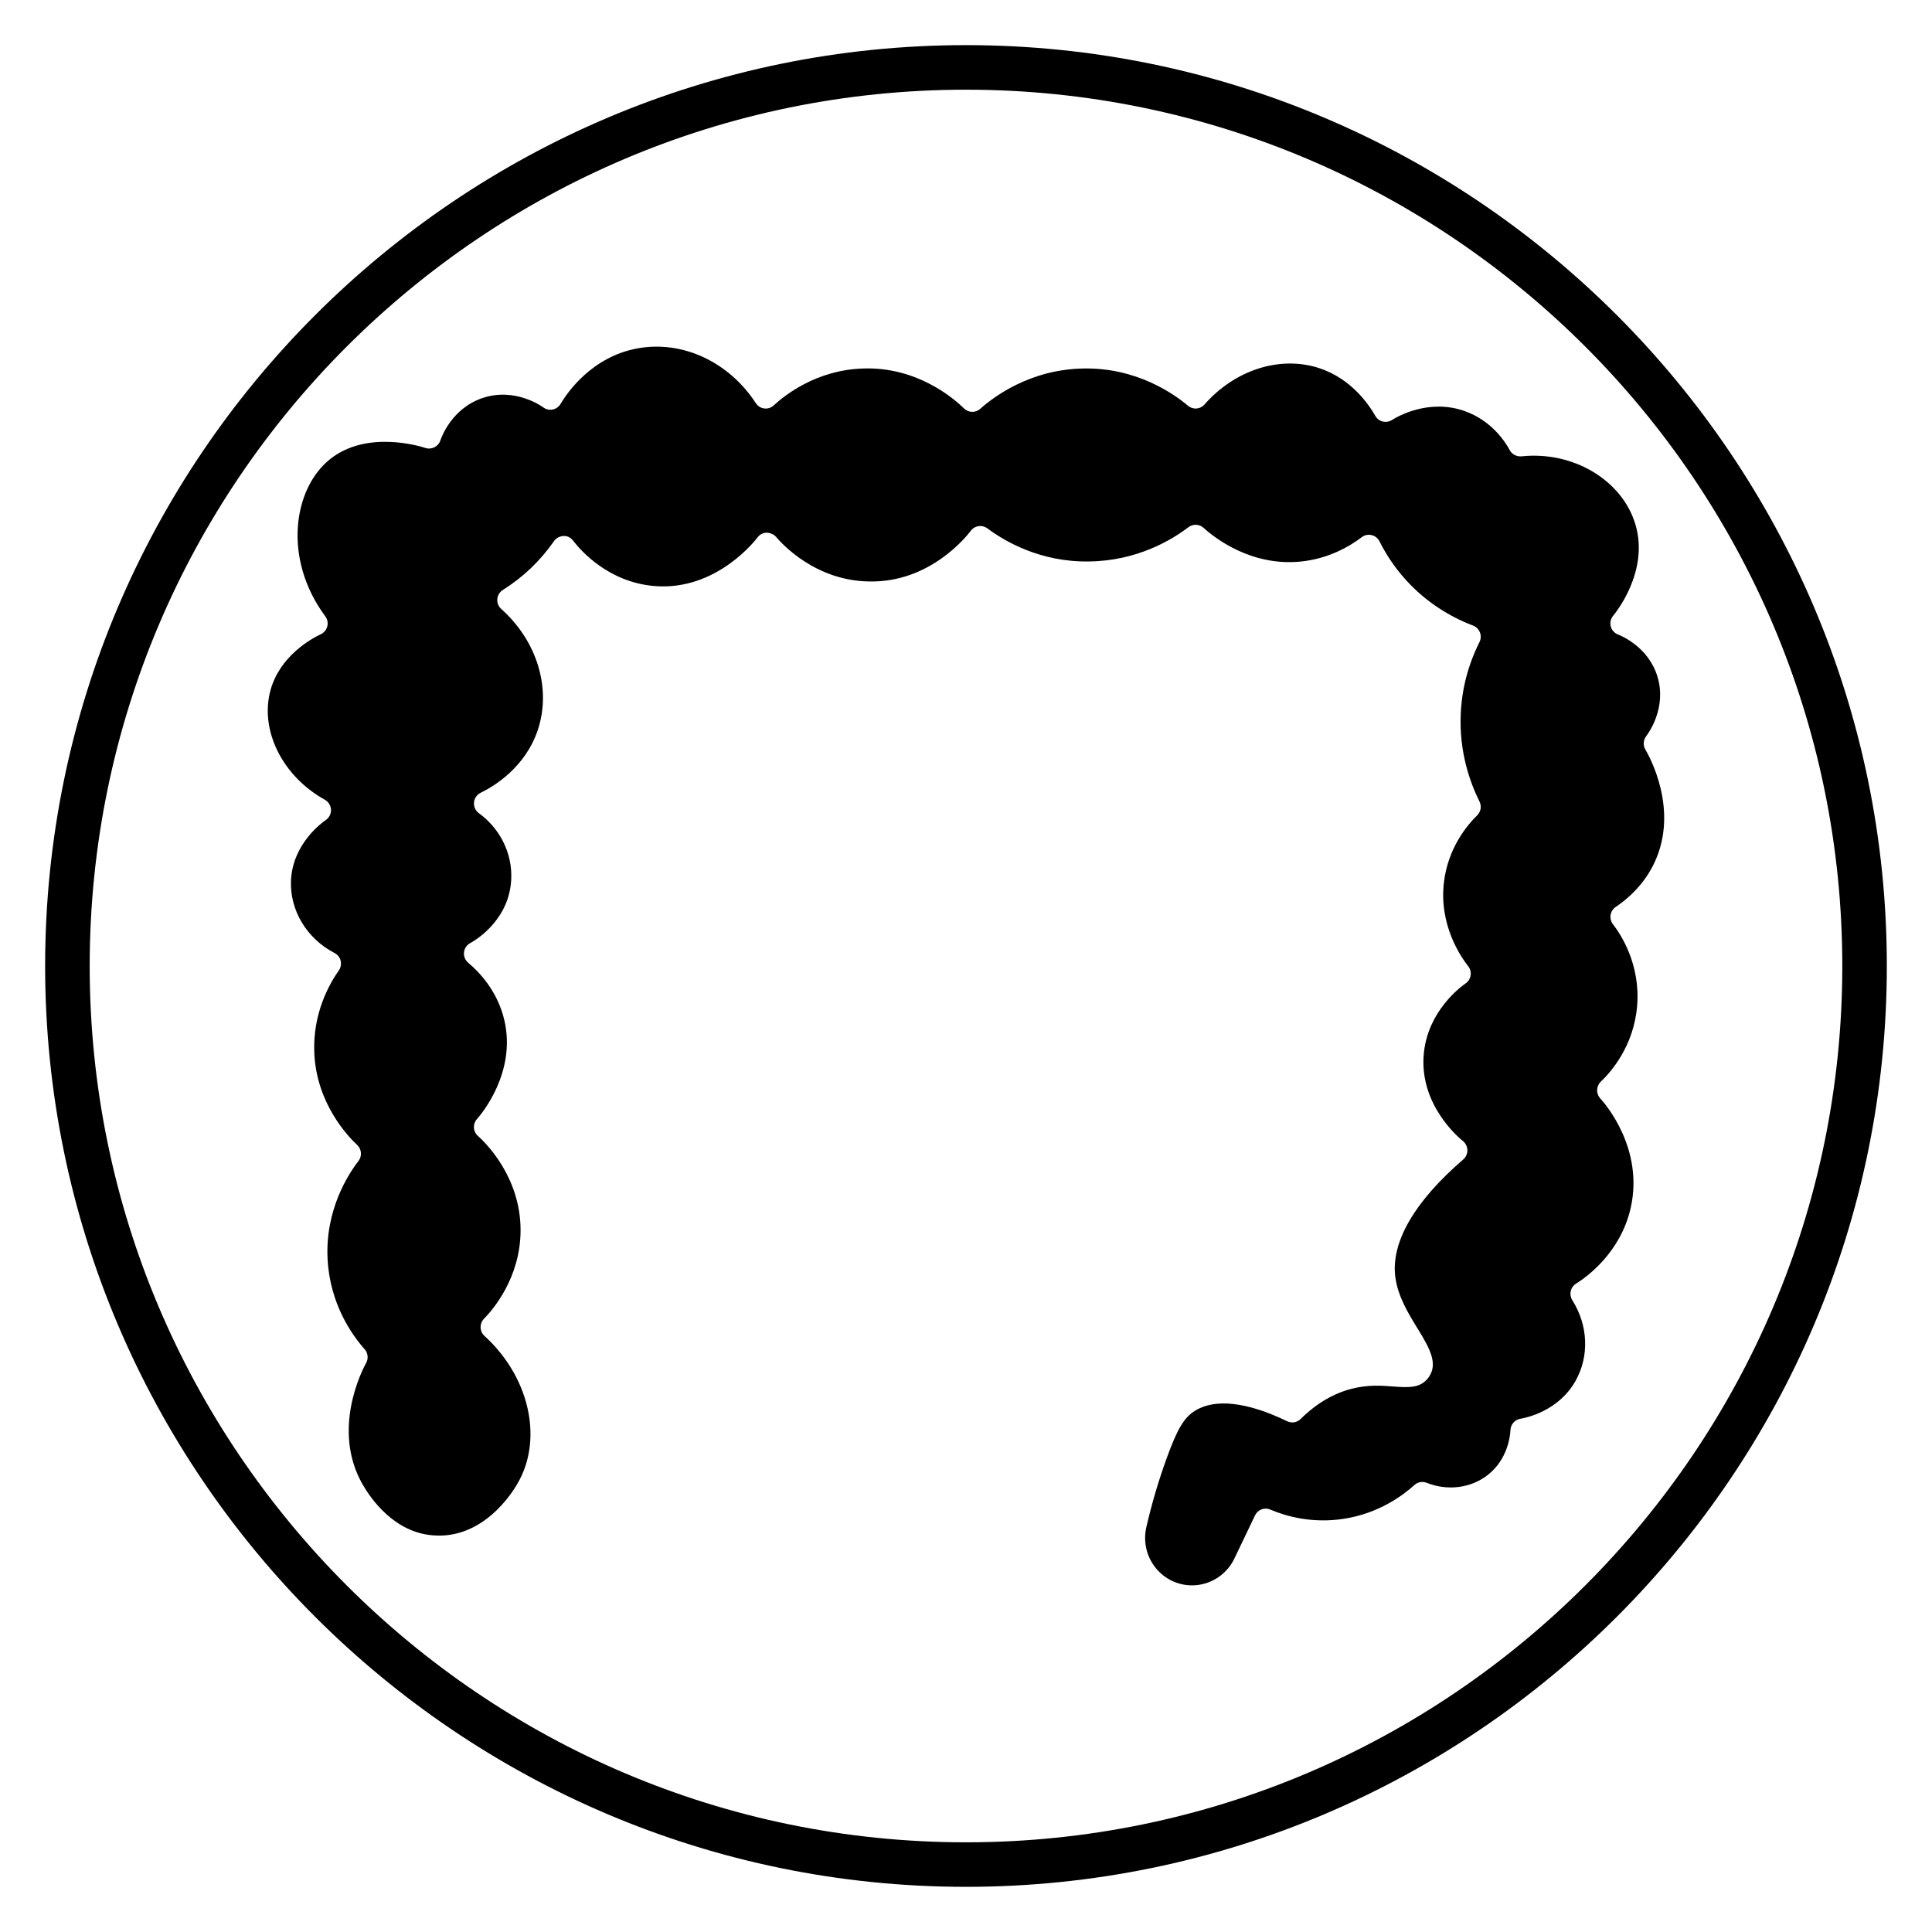
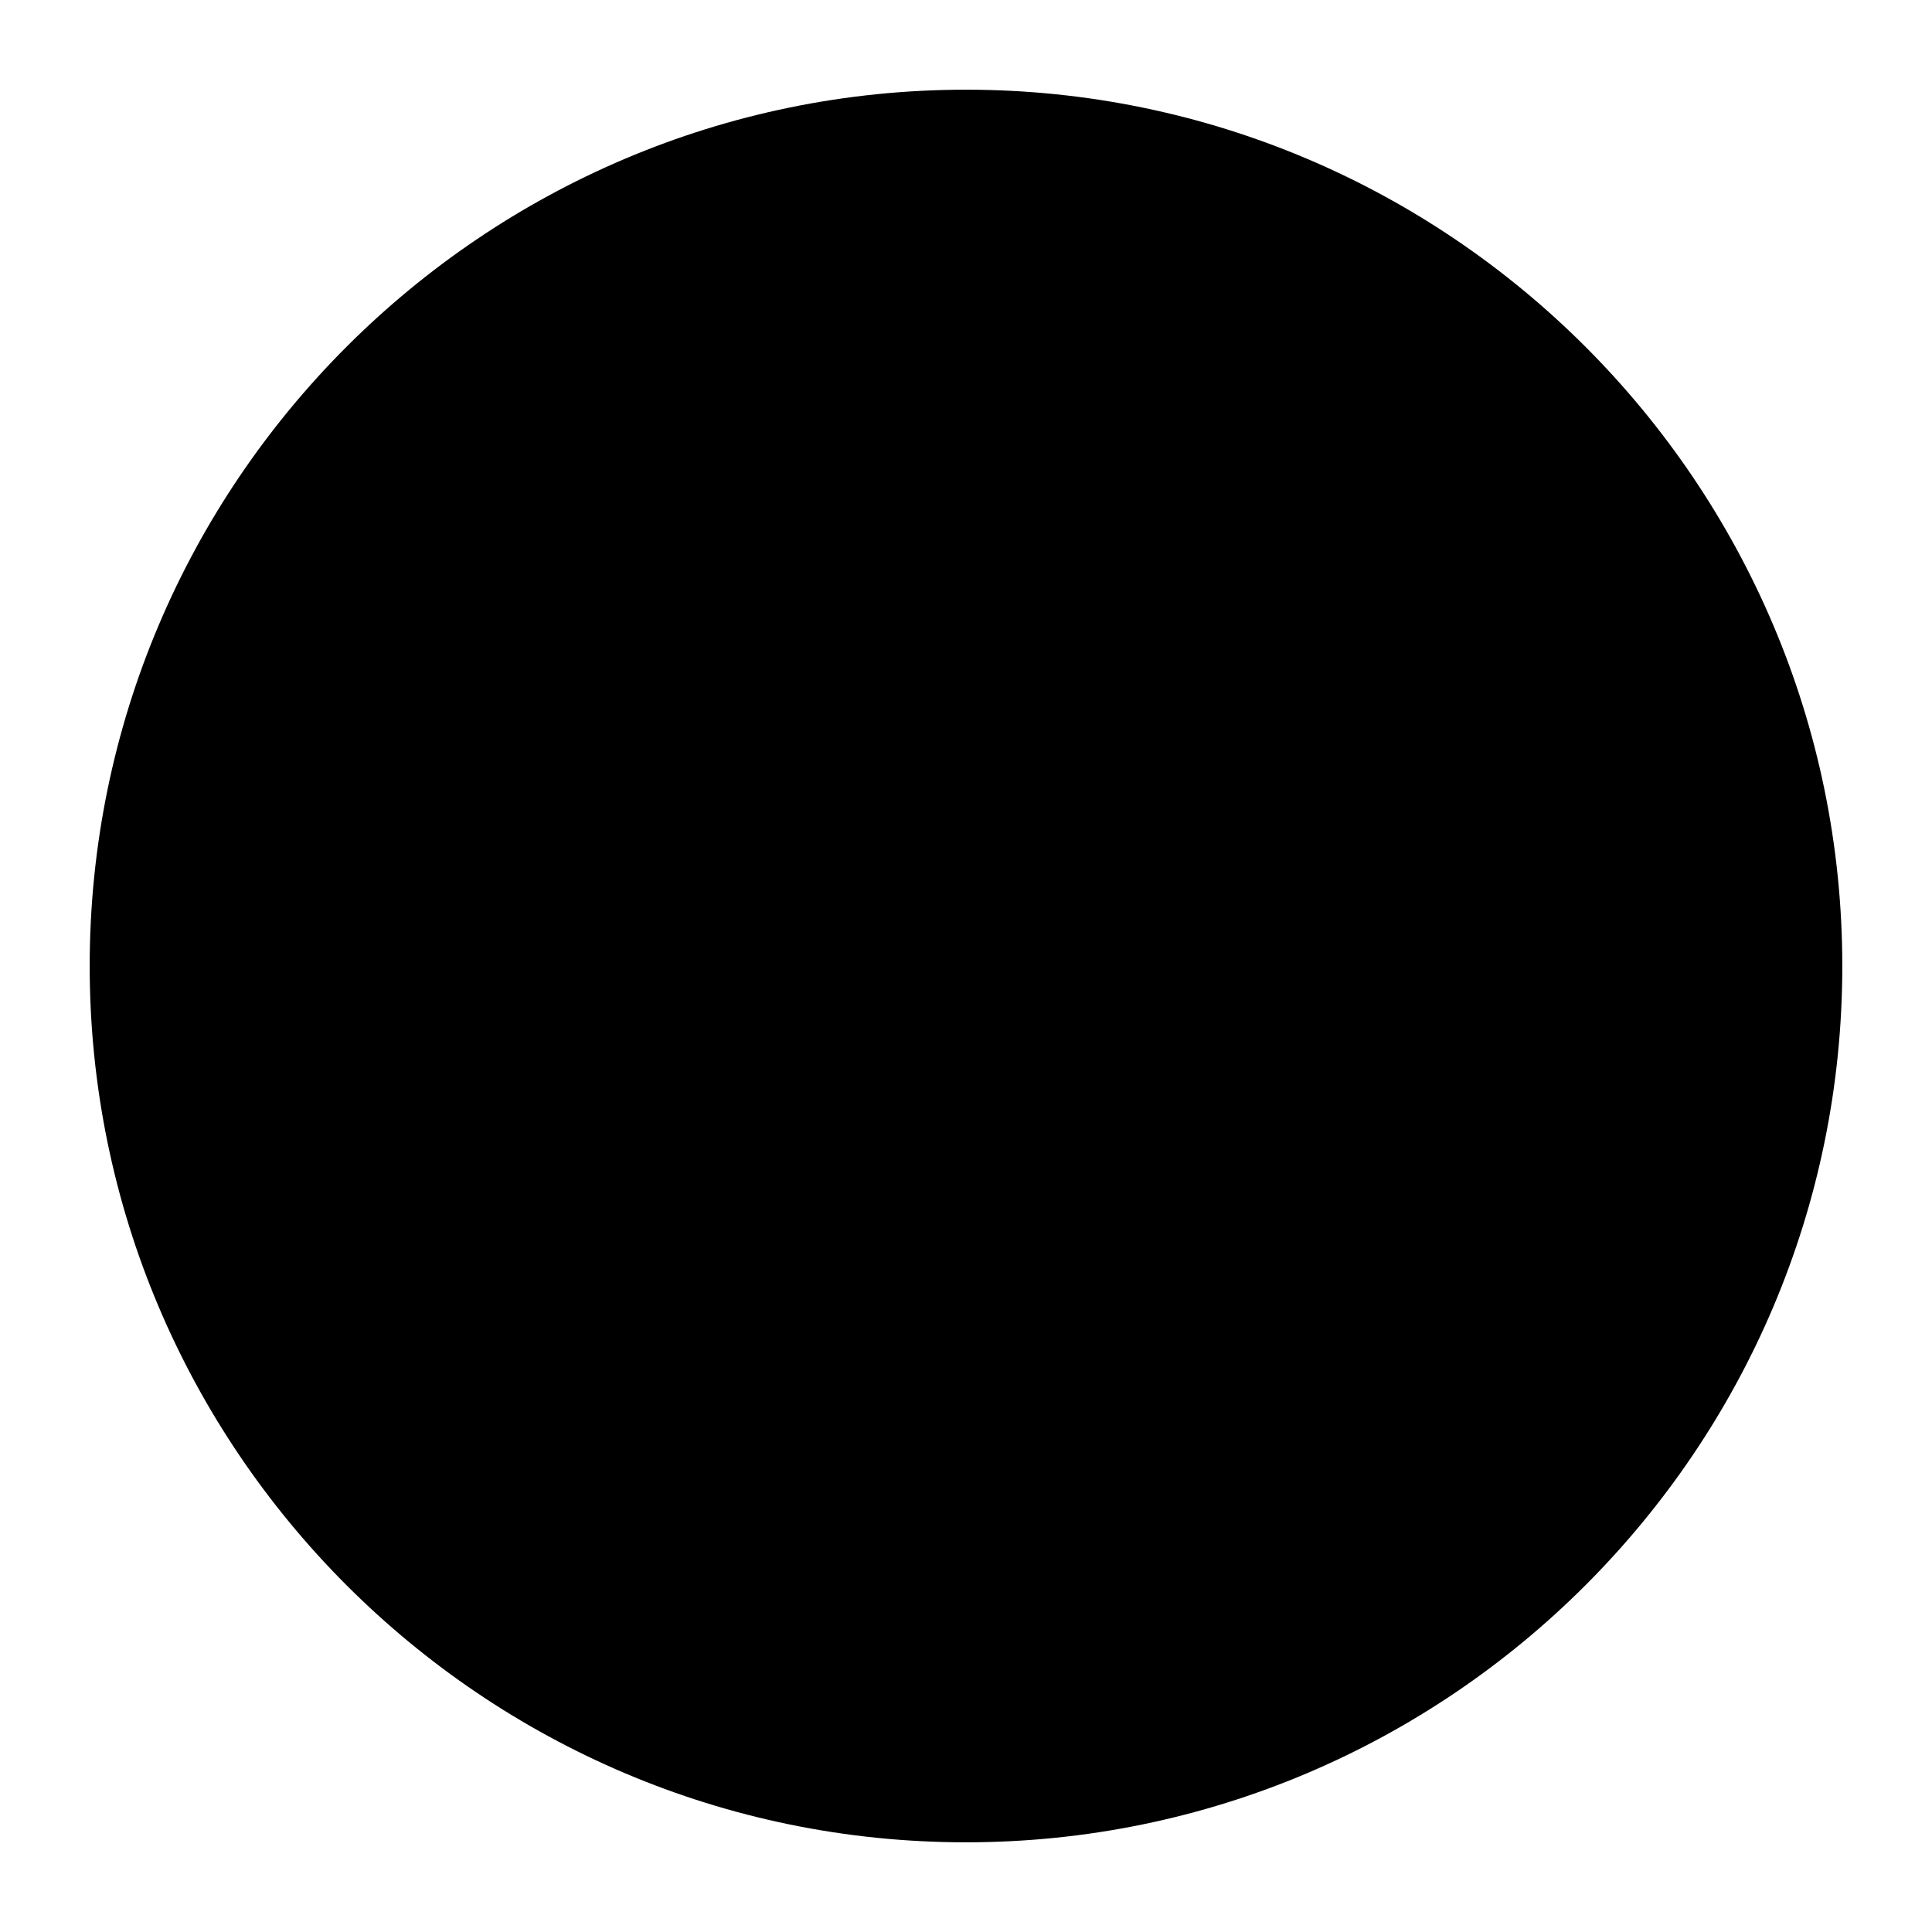
<svg xmlns="http://www.w3.org/2000/svg" fill="#000000" width="800px" height="800px" version="1.1" viewBox="144 144 512 512">
  <g>
-     <path d="m400 644.03c-134.56 0-244.04-109.47-244.04-244.03 0-134.56 109.47-244.04 244.04-244.04 134.56 0 244.03 109.47 244.03 244.03 0 134.56-109.47 244.04-244.03 244.04zm0-476.26c-128.05 0-232.23 104.18-232.23 232.23s104.18 232.23 232.23 232.23 232.23-104.18 232.23-232.23c-0.004-128.05-104.18-232.23-232.23-232.23z" />
-     <path d="m582.54 372.4c6.449-13.984-1.562-28.184-2.496-29.754-0.66-1.113-0.574-2.551 0.246-3.598 0.562-0.734 5.441-7.449 2.973-15.672-2.383-7.941-9.648-10.906-10.465-11.219-0.957-0.363-1.676-1.172-1.93-2.16-0.254-0.996-0.012-2.055 0.641-2.832 0.395-0.469 9.621-11.574 5.906-24.141-3.477-11.77-16.5-19.543-30.199-18.09-1.285 0.105-2.516-0.52-3.113-1.629-1.219-2.266-4.82-7.816-11.879-10.344-9.5-3.391-17.777 1.355-19.355 2.352-0.73 0.461-1.594 0.594-2.438 0.395-0.828-0.207-1.543-0.758-1.965-1.504-1.633-2.894-6.356-9.922-15.008-12.699-10.316-3.289-22.195 0.516-30.262 9.695-1.129 1.285-3.051 1.43-4.356 0.332-3.676-3.098-13.668-10.234-27.949-9.871-14.027 0.293-23.648 7.578-27.129 10.691-1.23 1.098-3.113 1.043-4.273-0.098-2.652-2.606-12.488-11.152-26.852-10.594-12.188 0.398-20.559 6.969-23.594 9.777-0.684 0.633-1.598 0.922-2.512 0.805-0.91-0.113-1.723-0.621-2.227-1.402-7.141-10.949-19.414-16.672-31.277-14.531-12.199 2.176-18.754 11.828-20.477 14.734-0.449 0.762-1.203 1.305-2.07 1.48-0.855 0.176-1.758-0.016-2.457-0.531-0.301-0.223-7.43-5.402-16.074-2.539-8.176 2.711-10.953 10.383-11.246 11.262-0.547 1.637-2.32 2.531-3.969 1.996-1.574-0.516-15.617-4.781-25.316 3.008-9.715 7.797-12.516 26.371-1.211 41.605 0.566 0.758 0.758 1.73 0.531 2.648-0.23 0.93-0.855 1.691-1.711 2.098-2.492 1.176-10.812 5.723-13.324 14.785-2.949 10.605 3.106 22.836 14.391 29.09 0.953 0.527 1.574 1.535 1.621 2.629 0.047 1.094-0.484 2.148-1.406 2.766-0.898 0.609-8.789 6.262-9.195 16.059-0.324 7.848 4.207 15.367 11.547 19.156 0.812 0.422 1.402 1.168 1.613 2.055 0.211 0.895 0.035 1.84-0.488 2.582-2.621 3.715-6.949 11.496-6.492 21.895 0.586 13.293 8.844 21.992 11.363 24.34 1.184 1.105 1.336 2.977 0.34 4.254-2.703 3.492-8.914 13.035-8.172 26.164 0.66 11.75 6.426 19.902 9.809 23.715 0.891 1.004 1.047 2.465 0.391 3.648-0.973 1.762-9.277 17.664-0.906 32.223 2.188 3.793 8.383 12.703 18.684 13.453 12.387 1.012 20.73-9.934 23.445-15.855 5.344-11.648 1.289-26.855-9.848-36.988-0.637-0.578-1.016-1.402-1.035-2.262-0.023-0.859 0.309-1.695 0.906-2.305 2.269-2.301 9.668-10.797 9.688-23.414 0.02-14.234-9.41-23.344-11.301-25.023-0.633-0.562-1.012-1.344-1.059-2.18-0.047-0.84 0.242-1.672 0.801-2.293 1.086-1.223 10.551-12.359 7.231-26.324-1.84-7.738-6.769-12.781-9.543-15.098-0.809-0.672-1.223-1.699-1.121-2.746 0.102-1.047 0.719-1.969 1.648-2.469 0.965-0.516 9.441-5.336 10.727-15.301 0.949-7.332-2.281-14.66-8.438-19.129-0.891-0.645-1.387-1.734-1.289-2.836 0.094-1.102 0.77-2.082 1.758-2.566 3.457-1.676 11.848-6.668 15.172-16.711 3.613-10.949-0.195-23.512-9.707-32-0.738-0.656-1.125-1.641-1.047-2.625 0.086-0.988 0.633-1.895 1.469-2.414 2.644-1.652 5.152-3.602 7.457-5.801 2.262-2.168 4.312-4.57 6.106-7.148 0.57-0.82 1.5-1.328 2.629-1.355 0.855-0.062 1.805 0.43 2.422 1.23 1.969 2.57 9.328 11.035 21.621 12.039 16.652 1.348 27.137-12.73 27.234-12.859 0.574-0.789 1.457-1.254 2.387-1.285 0.871 0.008 1.93 0.383 2.539 1.102 1.633 1.941 10.496 11.621 24.66 11.824 16.129 0.355 25.902-12.02 26.961-13.441 1.035-1.383 3-1.668 4.371-0.645 4.516 3.375 13.988 8.984 26.906 8.785 12.793-0.129 22.031-5.746 26.395-9.078 1.203-0.914 2.894-0.844 4.004 0.164 2.691 2.445 12.473 10.316 25.844 8.93 7.258-0.75 12.762-3.926 16.094-6.453 0.742-0.562 1.676-0.77 2.602-0.547 0.906 0.207 1.664 0.812 2.086 1.648 2.144 4.289 4.93 8.184 8.262 11.57 4.594 4.684 10.316 8.402 16.539 10.758 0.832 0.32 1.496 0.973 1.816 1.812 0.324 0.832 0.281 1.77-0.117 2.566-3.004 5.996-4.676 12.402-4.969 19.051-0.441 10.055 2.461 18.164 4.969 23.191 0.617 1.23 0.371 2.707-0.613 3.676-2.805 2.75-7.68 8.691-8.789 17.574-1.438 11.477 4.539 20.035 6.402 22.383 0.539 0.68 0.781 1.566 0.656 2.426-0.125 0.863-0.605 1.641-1.316 2.137-1.621 1.129-9.777 7.324-11.039 18.105-1.652 14.102 9.777 23.254 10.273 23.641 0.738 0.582 1.195 1.488 1.219 2.43 0.023 0.961-0.371 1.863-1.082 2.477-12.957 11.18-19.191 21.934-18.023 31.109 0.664 5.203 3.484 9.777 5.992 13.844 3.277 5.309 5.402 9.336 2.797 12.867-2.012 2.727-4.965 2.711-9.254 2.367-2.977-0.234-6.68-0.531-11.043 0.582-4.875 1.238-9.445 3.941-13.586 8.031-0.938 0.934-2.367 1.168-3.555 0.59-10.547-5.106-19.043-6.098-24.383-2.805-2.934 1.812-4.688 4.738-7.527 12.535-2.141 5.887-3.961 12.043-5.402 18.301-0.879 3.789-0.008 7.711 2.391 10.746 2.367 2.996 5.902 4.715 9.711 4.715 4.754 0 9.16-2.785 11.215-7.098l5.469-11.441c0.73-1.523 2.504-2.211 4.047-1.543 4.301 1.824 11.18 3.734 19.504 2.438 9.277-1.43 15.688-6.219 18.691-8.945 0.875-0.805 2.148-1.031 3.246-0.594 5.609 2.234 11.863 1.402 16.328-2.18 5.106-4.094 5.797-10.086 5.887-11.832 0.07-1.473 1.168-2.711 2.613-2.953 1.645-0.277 10.066-2.047 14.578-9.949 3.738-6.555 3.43-14.785-0.809-21.48-0.449-0.707-0.602-1.586-0.414-2.406 0.184-0.82 0.695-1.539 1.414-1.98 2.715-1.691 11.797-8.145 14.484-20.105 3.539-15.77-6.875-27.68-8.074-28.98-1.164-1.266-1.098-3.258 0.148-4.441 2.598-2.469 8.734-9.359 9.621-20.062 0.906-10.898-4.184-18.781-6.41-21.668-0.535-0.688-0.758-1.578-0.621-2.438 0.137-0.863 0.629-1.637 1.355-2.125 3.203-2.152 7.617-5.981 10.363-11.949z" />
+     <path d="m400 644.03zm0-476.26c-128.05 0-232.23 104.18-232.23 232.23s104.18 232.23 232.23 232.23 232.23-104.18 232.23-232.23c-0.004-128.05-104.18-232.23-232.23-232.23z" />
  </g>
</svg>